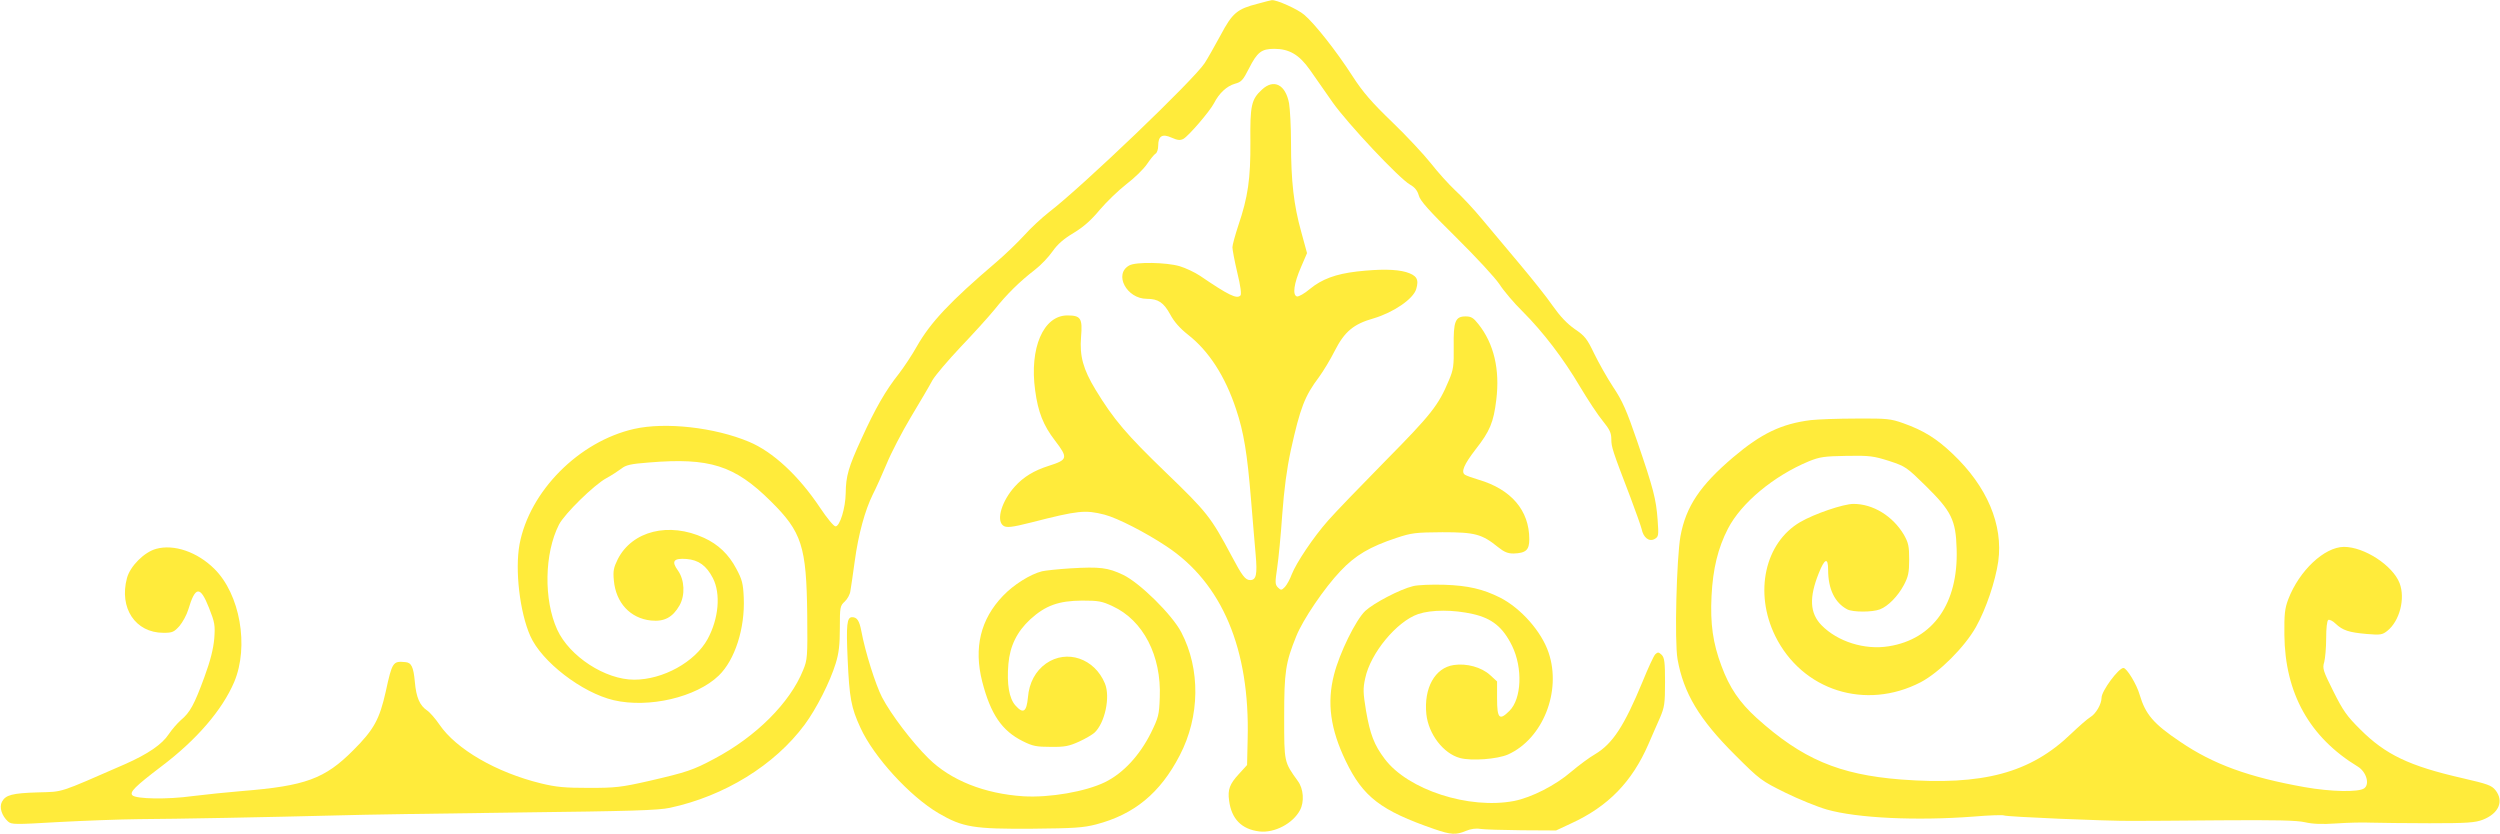
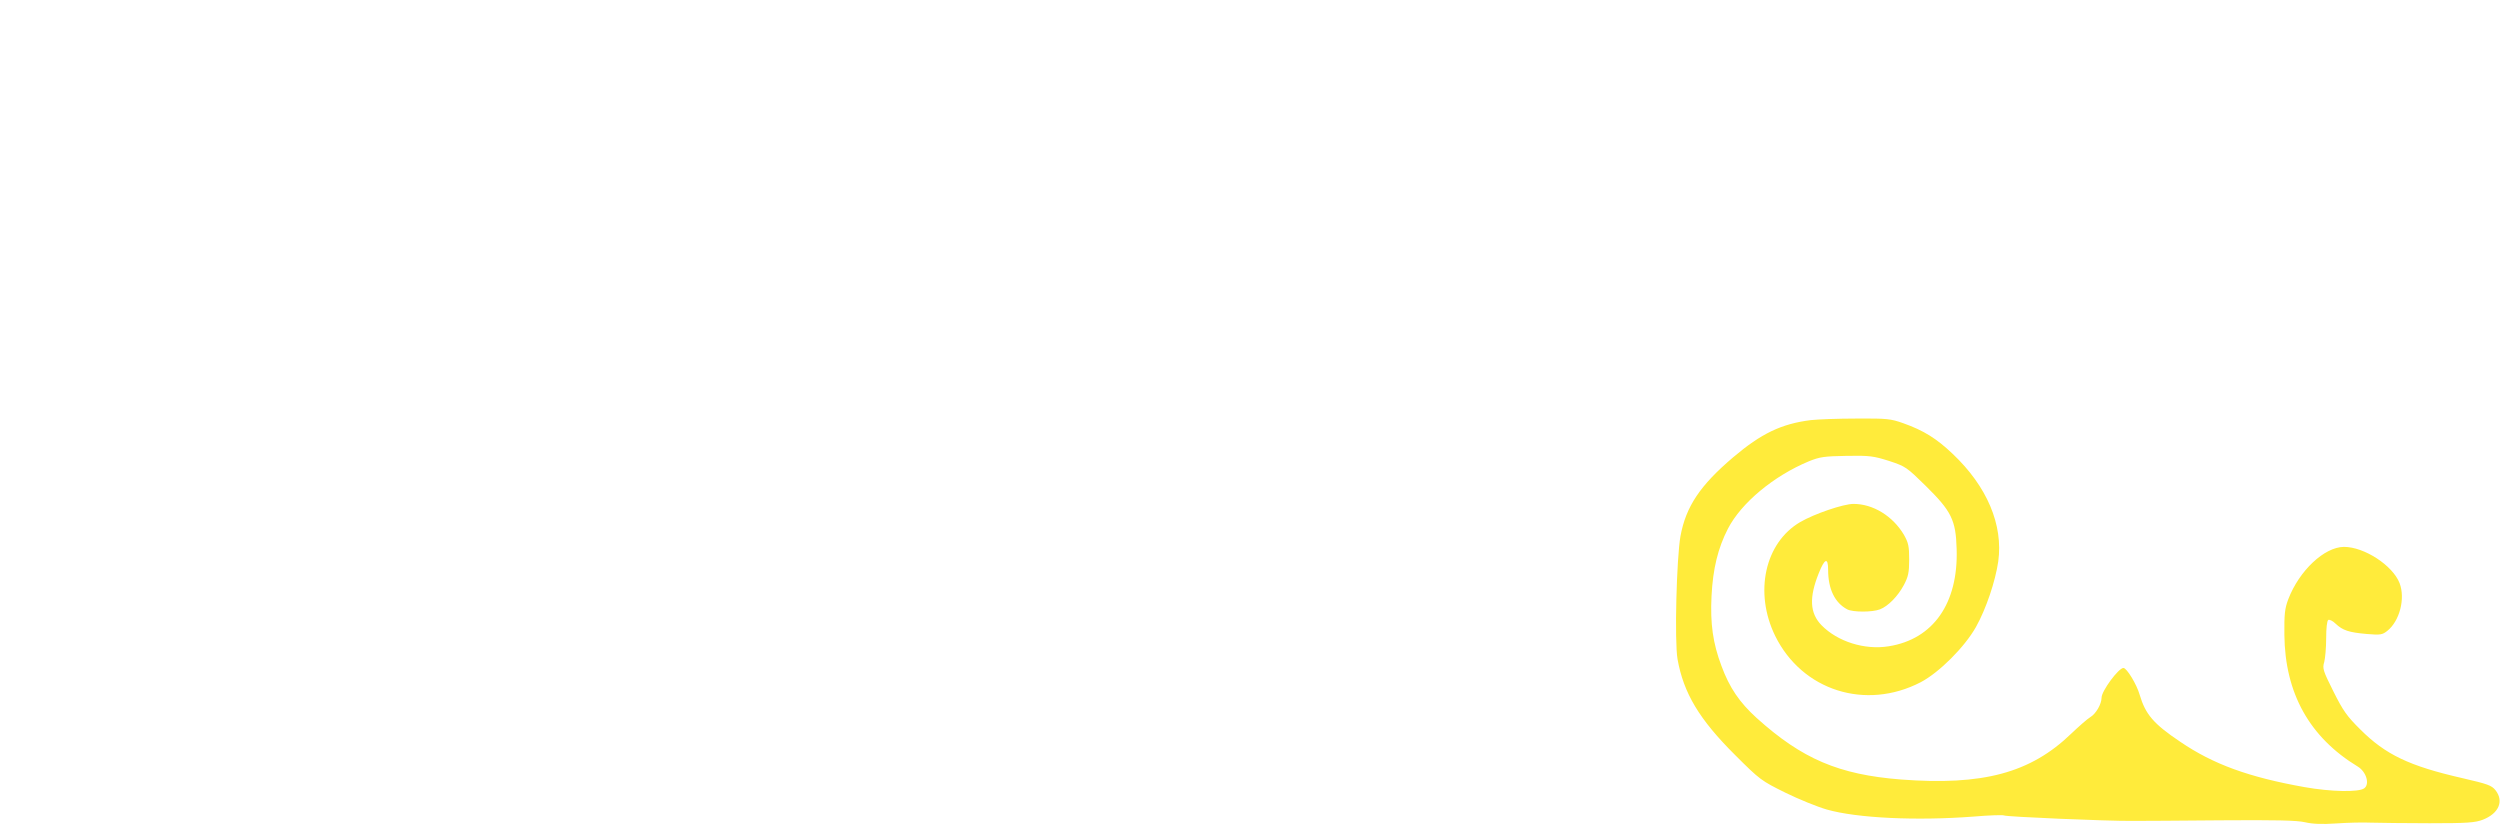
<svg xmlns="http://www.w3.org/2000/svg" version="1.0" width="1280pt" height="427pt" viewBox="0 0 1280 427" preserveAspectRatio="xMidYMid meet">
  <g transform="translate(0,427) scale(0.1,-0.1)" fill="#ffeb3b" stroke="none">
-     <path d="M6440 4251 c-106 -27 -130 -47 -191 -162 -30 -55 -66 -119 -81 -142 -53 -83 -627 -633 -798 -764 -37 -29 -94 -82 -126 -118 -33 -36 -97 -98 -144 -138 -237 -202 -336 -308 -406 -431 -24 -43 -66 -106 -92 -140 -67 -84 -121 -178 -191 -332 -67 -146 -80 -191 -81 -279 -1 -76 -30 -170 -52 -170 -9 0 -43 41 -79 95 -110 165 -242 287 -364 338 -176 74 -428 102 -588 66 -283 -64 -536 -319 -587 -591 -24 -131 1 -347 55 -469 58 -132 265 -291 427 -329 180 -42 423 15 538 126 83 80 135 243 128 399 -3 73 -9 94 -38 148 -39 74 -93 125 -165 158 -180 83 -368 36 -442 -109 -21 -43 -25 -60 -20 -109 10 -114 84 -194 190 -205 68 -7 111 16 146 77 30 53 26 131 -8 179 -35 48 -22 64 44 59 62 -5 102 -34 135 -98 41 -80 30 -207 -27 -312 -64 -117 -228 -208 -376 -208 -148 0 -331 119 -394 256 -70 153 -66 391 9 538 28 55 180 204 243 238 28 15 62 38 77 49 22 18 48 24 140 31 312 26 439 -15 623 -197 161 -159 184 -231 188 -583 2 -216 1 -230 -21 -283 -67 -167 -241 -341 -455 -454 -108 -58 -142 -69 -332 -113 -145 -33 -174 -36 -310 -36 -123 0 -167 4 -245 23 -229 56 -434 175 -520 301 -21 31 -50 64 -64 73 -37 25 -55 66 -62 146 -7 77 -18 99 -49 101 -63 6 -67 1 -100 -151 -32 -142 -60 -194 -166 -300 -146 -147 -246 -183 -569 -209 -74 -6 -189 -18 -254 -26 -129 -18 -289 -15 -308 4 -16 16 13 45 147 147 182 137 313 290 374 433 77 183 30 450 -102 580 -87 86 -206 127 -297 102 -61 -16 -134 -89 -150 -150 -41 -153 43 -280 187 -280 46 0 54 4 82 35 16 19 37 57 45 84 36 121 61 123 106 9 30 -76 32 -89 27 -158 -5 -53 -19 -111 -51 -198 -51 -139 -73 -180 -120 -219 -18 -16 -46 -48 -62 -72 -34 -52 -107 -102 -225 -154 -346 -151 -312 -140 -444 -144 -133 -4 -166 -13 -185 -48 -15 -28 -1 -72 31 -101 18 -16 34 -16 257 -3 130 7 316 14 412 15 191 1 662 10 1013 19 122 4 539 10 927 15 584 7 718 11 780 24 279 60 536 218 690 426 60 81 130 219 159 314 16 52 21 95 21 180 0 107 1 114 25 136 14 13 27 37 29 54 3 17 13 85 22 151 19 141 53 263 93 344 16 31 48 102 71 157 22 54 78 162 124 239 46 77 96 161 110 188 15 26 80 102 144 170 64 67 143 154 174 192 63 79 128 143 207 204 30 23 70 65 90 94 26 37 57 64 109 95 51 31 89 65 133 118 34 40 95 99 136 131 41 31 88 77 105 102 17 25 37 50 44 54 8 4 14 23 14 41 0 50 21 63 69 41 30 -13 43 -15 60 -6 27 15 136 142 157 183 26 51 65 87 106 99 34 9 42 18 73 79 42 83 64 100 129 100 77 0 128 -30 183 -108 26 -37 78 -112 116 -166 77 -109 340 -389 396 -421 25 -14 38 -31 45 -55 6 -27 53 -79 191 -215 105 -104 199 -206 222 -240 21 -33 74 -96 119 -140 105 -105 209 -241 295 -387 39 -65 90 -143 115 -173 36 -44 44 -62 44 -94 0 -40 6 -58 98 -298 27 -72 53 -145 57 -161 9 -45 38 -67 66 -52 21 12 22 17 16 99 -8 107 -21 157 -104 400 -55 161 -77 210 -124 280 -31 47 -74 124 -97 171 -36 75 -47 90 -99 125 -40 28 -75 65 -113 119 -30 44 -107 140 -170 215 -63 75 -149 178 -192 229 -42 51 -104 117 -138 148 -33 31 -89 93 -124 138 -35 44 -124 140 -198 211 -105 101 -150 153 -203 235 -83 129 -193 268 -247 314 -33 29 -145 79 -167 75 -3 0 -35 -8 -71 -18z" />
-     <path d="M6461 3811 c-54 -50 -61 -80 -59 -268 1 -188 -12 -281 -62 -428 -16 -49 -30 -99 -30 -111 0 -12 11 -71 25 -130 17 -69 22 -111 16 -117 -19 -19 -60 1 -207 101 -27 18 -74 40 -104 49 -67 20 -225 23 -258 4 -81 -44 -14 -171 90 -171 58 0 86 -19 119 -79 20 -38 50 -72 92 -105 106 -83 190 -212 246 -382 39 -116 57 -226 76 -459 9 -104 19 -233 24 -285 9 -101 3 -130 -28 -130 -25 0 -41 21 -96 125 -105 197 -124 222 -337 427 -200 193 -266 270 -359 423 -63 104 -82 172 -74 270 8 95 -1 110 -70 110 -123 0 -195 -167 -165 -384 15 -112 42 -179 101 -256 69 -90 66 -99 -31 -130 -76 -24 -130 -57 -174 -106 -66 -73 -96 -170 -61 -199 16 -14 46 -10 145 15 242 62 276 65 375 40 66 -17 212 -92 317 -162 285 -188 428 -526 416 -987 l-3 -133 -42 -46 c-47 -51 -58 -80 -50 -136 12 -94 64 -147 155 -158 78 -9 172 41 208 109 23 43 18 110 -11 149 -71 99 -70 94 -70 329 0 231 7 277 62 413 34 85 144 247 226 333 76 81 151 125 287 170 78 26 98 28 235 29 167 0 202 -9 286 -77 31 -25 50 -32 78 -32 64 2 81 18 81 73 0 148 -93 256 -260 305 -30 9 -61 20 -69 25 -22 14 -6 52 54 130 73 93 92 138 106 254 19 155 -12 288 -92 388 -25 32 -37 39 -65 39 -53 0 -63 -25 -61 -155 1 -98 -1 -117 -25 -173 -53 -127 -89 -173 -325 -412 -127 -129 -259 -266 -293 -305 -76 -86 -162 -215 -186 -275 -9 -25 -25 -54 -35 -65 -18 -18 -20 -18 -36 -3 -15 16 -15 25 -4 100 7 46 19 169 26 273 10 133 23 232 44 330 48 217 71 277 144 374 22 30 59 91 81 135 50 98 96 137 199 166 101 30 203 99 218 150 15 50 3 70 -52 87 -53 15 -133 16 -251 3 -110 -13 -180 -39 -242 -90 -27 -23 -56 -39 -65 -38 -25 6 -16 67 20 150 l31 72 -30 110 c-38 136 -52 259 -52 454 0 82 -5 173 -10 203 -18 96 -78 127 -139 70z" />
    <path d="M9271 2119 c-150 -19 -253 -68 -398 -191 -168 -143 -241 -251 -269 -403 -20 -113 -31 -539 -15 -630 31 -174 111 -308 295 -491 127 -127 135 -132 256 -192 69 -34 165 -73 214 -87 155 -44 458 -58 749 -36 81 7 152 9 157 6 11 -7 526 -29 655 -28 44 0 249 1 455 3 279 2 390 0 432 -10 39 -9 87 -11 160 -6 56 4 137 6 178 4 41 -1 176 -3 300 -3 194 0 232 3 272 18 82 32 109 95 65 151 -20 25 -40 32 -170 62 -271 62 -393 120 -522 249 -69 68 -89 97 -138 195 -53 106 -57 118 -47 150 5 19 10 74 10 122 0 51 4 90 11 94 6 3 23 -5 37 -19 37 -35 69 -45 160 -53 70 -6 80 -4 105 16 63 50 93 165 63 244 -35 91 -181 186 -285 186 -101 -1 -229 -122 -285 -268 -18 -48 -21 -76 -20 -182 3 -300 129 -525 376 -675 44 -27 62 -90 33 -111 -28 -21 -171 -18 -306 6 -286 51 -467 117 -636 232 -137 92 -178 140 -208 241 -15 53 -66 137 -83 137 -25 0 -112 -118 -112 -152 0 -33 -29 -83 -58 -100 -15 -9 -58 -47 -97 -84 -209 -202 -453 -267 -873 -235 -317 25 -505 105 -738 315 -88 80 -139 155 -180 266 -44 117 -58 216 -51 358 7 140 33 246 84 345 68 132 234 270 414 345 57 23 79 26 194 28 118 2 138 -1 217 -26 85 -28 90 -32 187 -127 132 -130 155 -175 159 -324 9 -278 -120 -462 -348 -498 -123 -20 -262 24 -344 108 -60 62 -64 141 -14 266 30 76 48 83 48 18 0 -99 34 -169 98 -203 29 -15 128 -15 167 0 42 16 92 67 123 125 22 42 27 63 27 130 0 69 -4 86 -27 127 -57 96 -158 158 -258 158 -52 0 -201 -51 -273 -93 -181 -106 -237 -360 -128 -583 138 -280 463 -383 745 -237 95 50 225 180 283 283 52 93 99 233 114 335 26 188 -57 384 -233 551 -83 79 -149 120 -253 157 -65 23 -83 25 -240 24 -94 0 -199 -4 -234 -8z" />
-     <path d="M5480 1360 c-63 -4 -128 -11 -145 -15 -60 -15 -146 -69 -200 -126 -115 -120 -150 -266 -106 -439 43 -167 101 -252 208 -305 50 -25 69 -29 143 -29 72 -1 94 4 145 27 33 15 68 36 78 45 54 49 83 184 54 253 -53 128 -195 176 -301 102 -54 -38 -87 -99 -93 -174 -7 -74 -24 -86 -64 -41 -32 36 -45 108 -36 213 8 92 44 165 112 228 78 71 145 95 265 96 84 0 102 -3 157 -29 156 -72 250 -253 241 -467 -3 -90 -7 -103 -45 -181 -58 -116 -142 -207 -236 -253 -99 -48 -282 -80 -417 -72 -200 13 -373 82 -487 195 -83 82 -191 224 -237 312 -33 64 -86 231 -106 339 -10 53 -22 71 -47 71 -27 0 -31 -38 -23 -216 9 -199 18 -247 65 -349 68 -150 254 -353 401 -439 123 -72 180 -81 479 -79 214 2 261 5 327 22 195 51 328 160 428 353 104 199 107 442 8 631 -47 90 -212 253 -298 294 -78 37 -118 42 -270 33z" />
-     <path d="M7235 1269 c-67 -16 -202 -87 -245 -127 -49 -47 -132 -216 -160 -327 -37 -144 -18 -279 60 -441 89 -185 180 -254 454 -349 85 -29 110 -31 162 -9 23 10 52 14 73 10 20 -3 115 -6 212 -7 l176 -1 77 36 c190 87 312 213 396 406 18 41 44 102 59 135 23 54 26 72 26 182 0 103 -3 125 -17 140 -16 15 -20 15 -33 3 -8 -8 -37 -71 -65 -140 -94 -227 -153 -318 -244 -372 -28 -16 -82 -56 -121 -89 -81 -70 -203 -132 -293 -150 -231 -44 -543 57 -662 215 -54 71 -75 126 -96 247 -15 92 -16 113 -4 167 27 128 161 290 271 328 69 23 180 23 281 0 97 -22 153 -67 200 -163 55 -113 49 -271 -14 -333 -51 -51 -63 -39 -63 63 l0 88 -36 33 c-44 40 -120 61 -186 51 -96 -14 -154 -118 -140 -252 11 -102 87 -201 172 -224 59 -16 191 -6 246 18 178 80 275 323 208 521 -36 108 -141 227 -248 282 -88 44 -164 62 -286 66 -66 2 -138 -1 -160 -7z" />
  </g>
</svg>